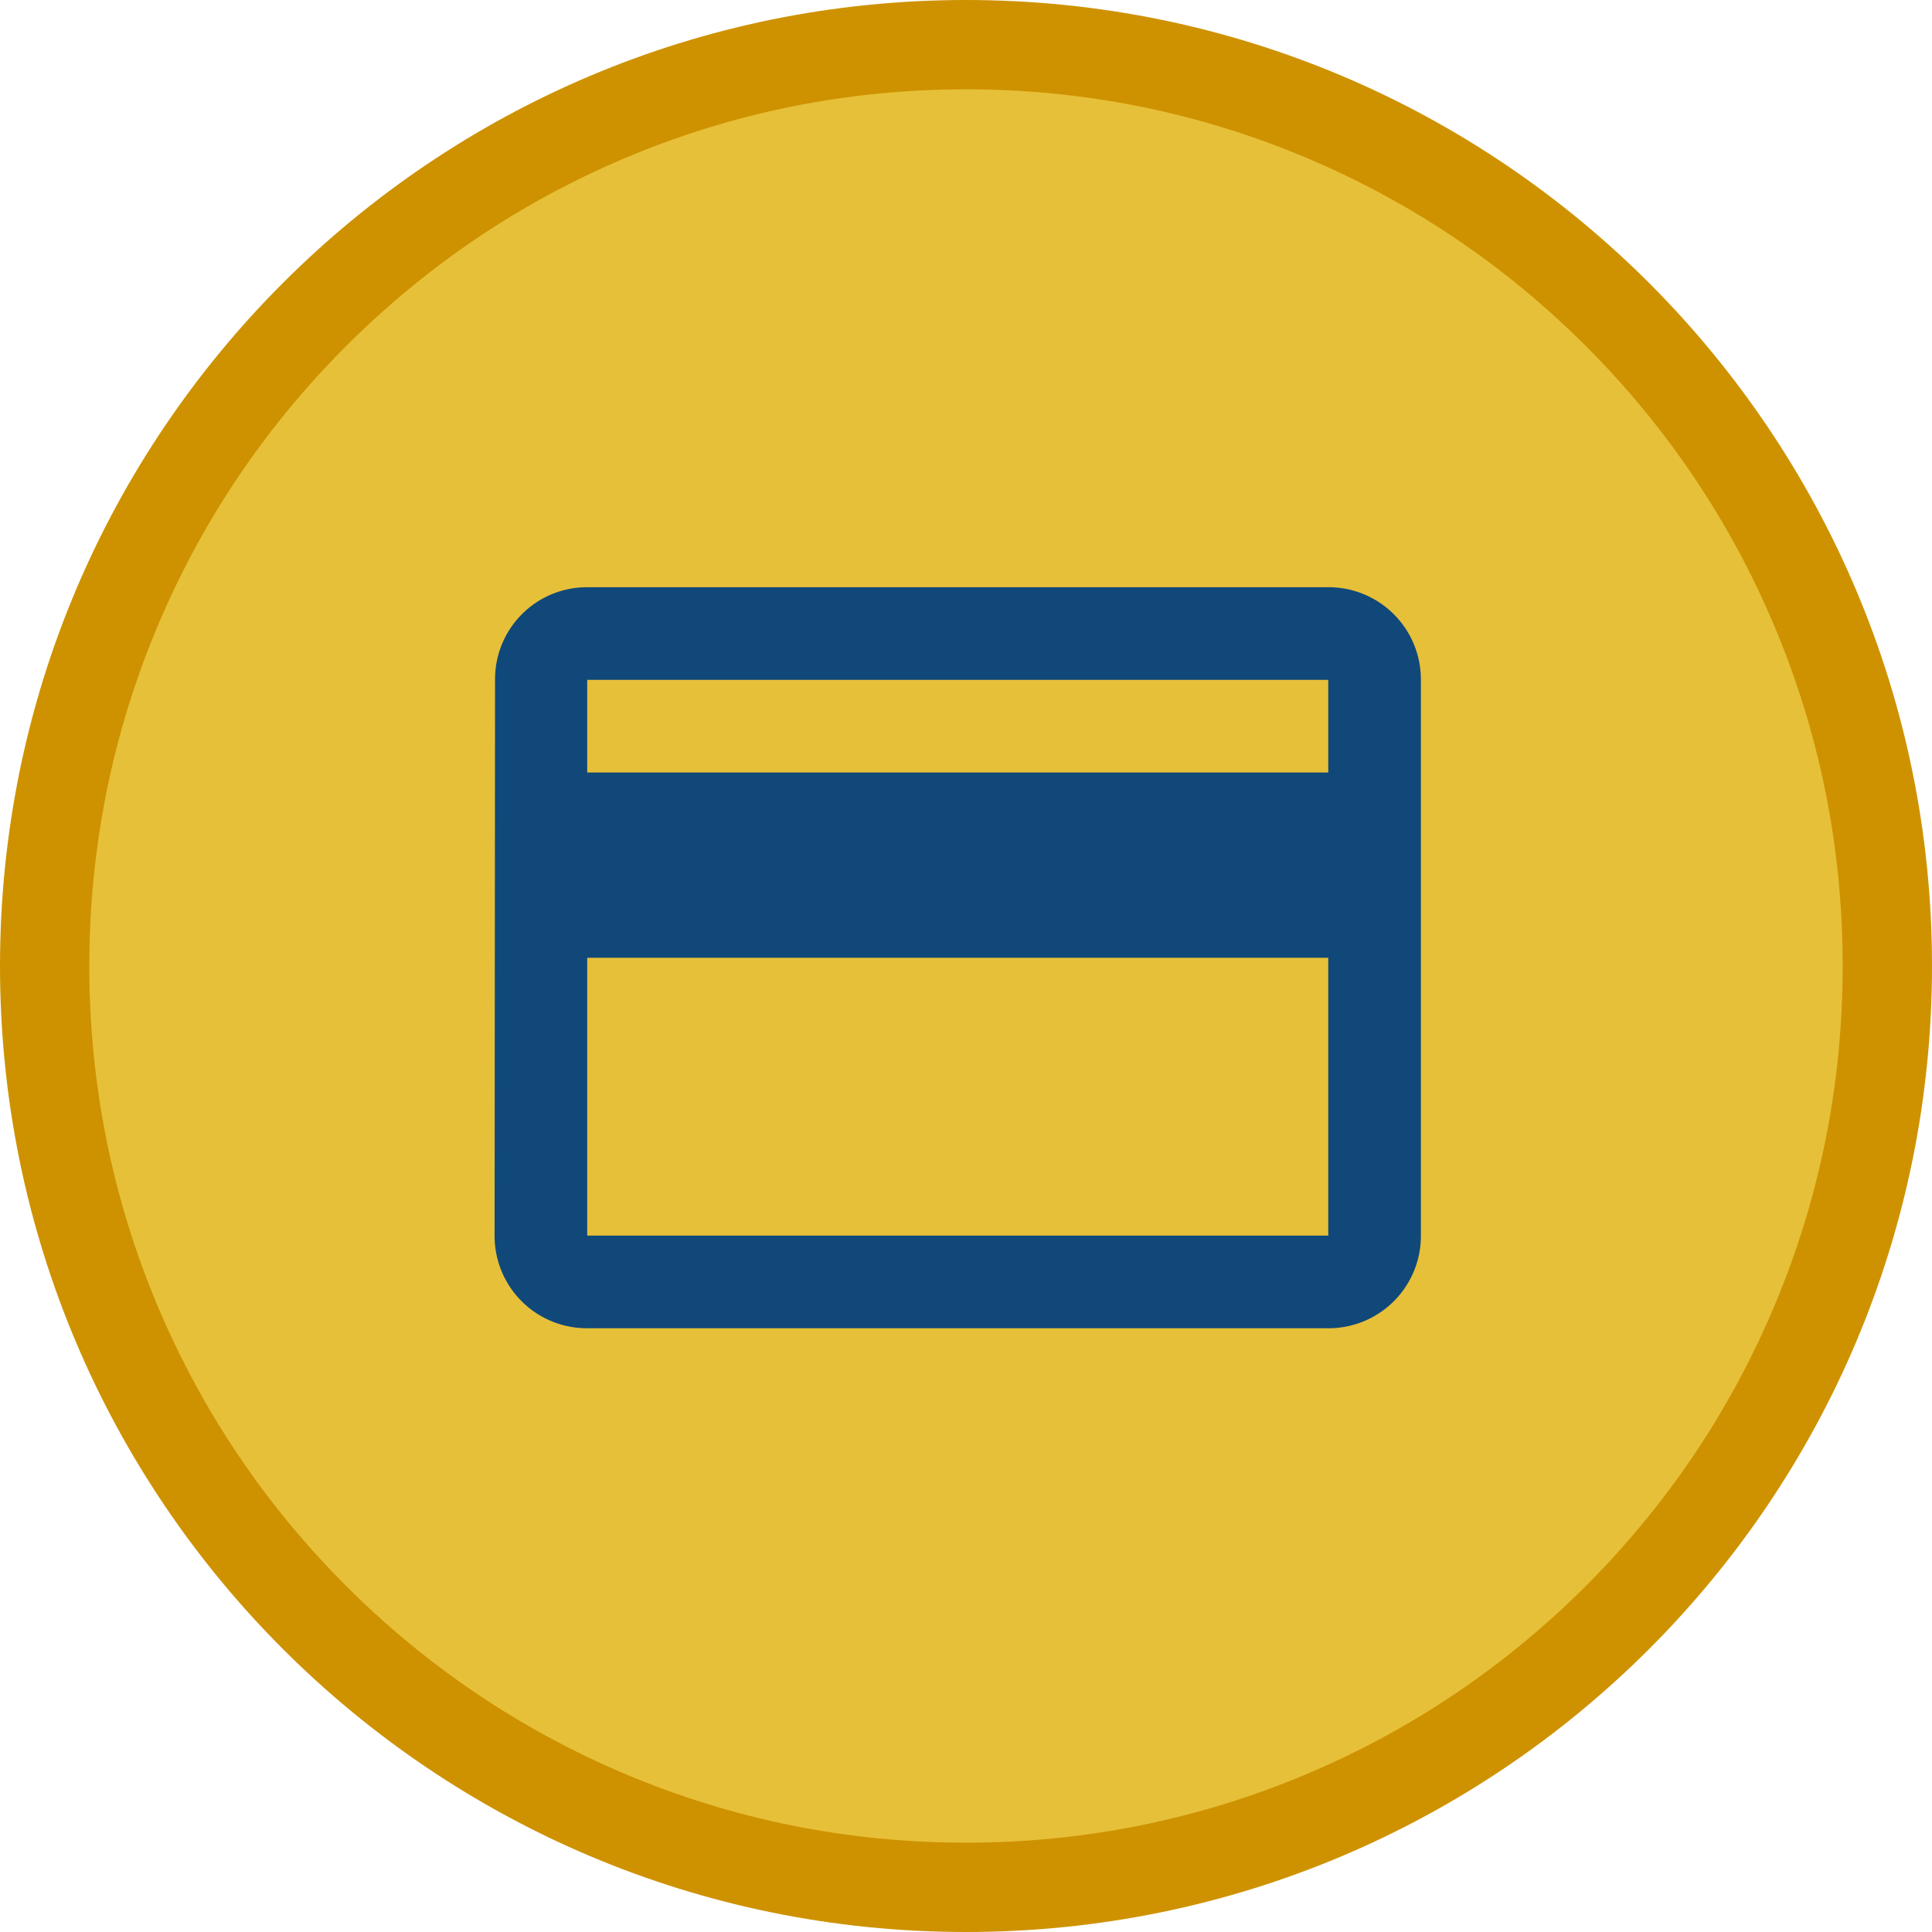
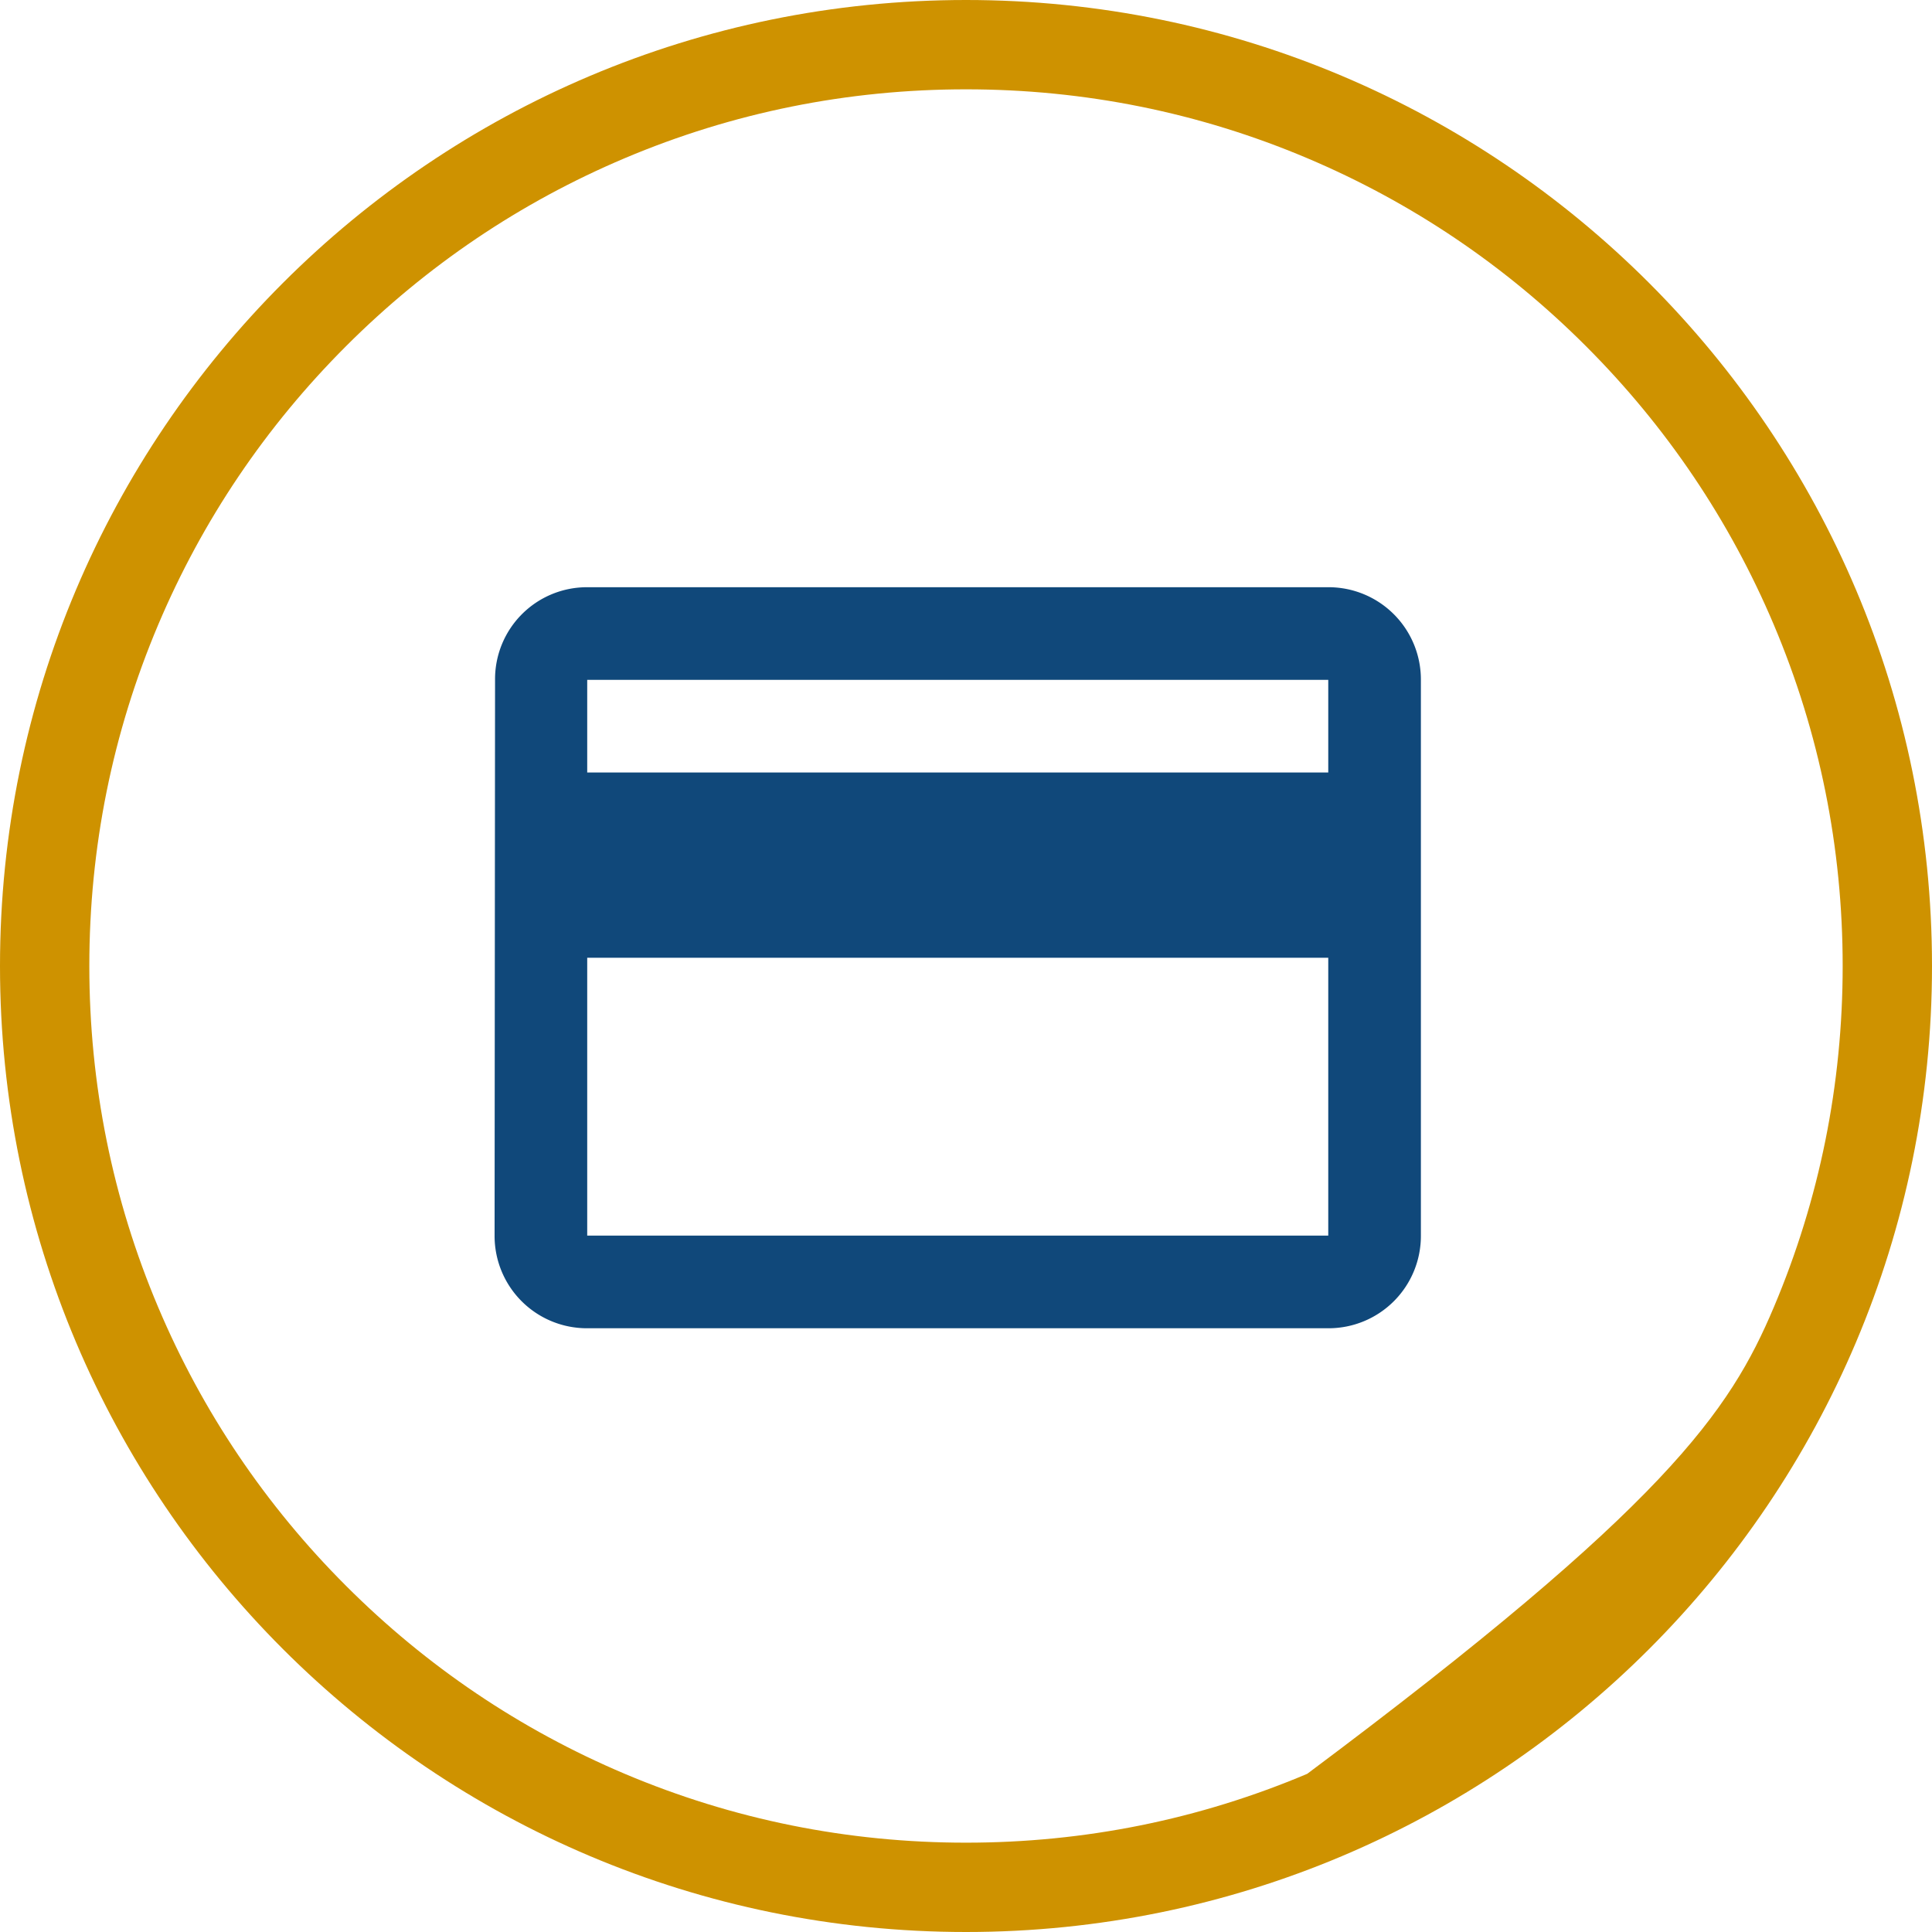
<svg xmlns="http://www.w3.org/2000/svg" id="Group_747" data-name="Group 747" width="86.513" height="86.513" viewBox="0 0 86.513 86.513">
  <g id="Path_49583" data-name="Path 49583" fill="#e7c039">
-     <path d="M 43.257 84.513 C 37.686 84.513 32.283 83.423 27.198 81.272 C 22.286 79.194 17.873 76.219 14.084 72.429 C 10.294 68.64 7.319 64.228 5.241 59.315 C 3.091 54.23 2 48.827 2 43.257 C 2 37.686 3.091 32.283 5.241 27.198 C 7.319 22.286 10.294 17.873 14.084 14.084 C 17.873 10.294 22.286 7.319 27.198 5.241 C 32.283 3.091 37.686 2 43.257 2 C 48.827 2 54.23 3.091 59.315 5.241 C 64.228 7.319 68.64 10.294 72.429 14.084 C 76.219 17.873 79.194 22.286 81.272 27.198 C 83.423 32.283 84.513 37.686 84.513 43.257 C 84.513 48.827 83.423 54.23 81.272 59.315 C 79.194 64.228 76.219 68.64 72.429 72.429 C 68.64 76.219 64.228 79.194 59.315 81.272 C 54.23 83.423 48.827 84.513 43.257 84.513 Z" stroke="none" />
-     <path d="M 43.257 4 C 37.955 4 32.815 5.037 27.977 7.083 C 23.303 9.06 19.105 11.891 15.498 15.498 C 11.891 19.105 9.06 23.303 7.083 27.977 C 5.037 32.815 4 37.955 4 43.257 C 4 48.558 5.037 53.699 7.083 58.536 C 9.06 63.21 11.891 67.409 15.498 71.015 C 19.105 74.622 23.303 77.453 27.977 79.43 C 32.815 81.476 37.955 82.513 43.257 82.513 C 48.558 82.513 53.699 81.476 58.536 79.43 C 63.21 77.453 67.409 74.622 71.015 71.015 C 74.622 67.409 77.453 63.21 79.43 58.536 C 81.476 53.699 82.513 48.558 82.513 43.257 C 82.513 37.955 81.476 32.815 79.43 27.977 C 77.453 23.303 74.622 19.105 71.015 15.498 C 67.409 11.891 63.21 9.06 58.536 7.083 C 53.699 5.037 48.558 4 43.257 4 M 43.257 0 C 67.147 0 86.513 19.367 86.513 43.257 C 86.513 67.147 67.147 86.513 43.257 86.513 C 19.367 86.513 0 67.147 0 43.257 C 0 19.367 19.367 0 43.257 0 Z" stroke="none" fill="#ce9200" />
+     <path d="M 43.257 4 C 37.955 4 32.815 5.037 27.977 7.083 C 23.303 9.06 19.105 11.891 15.498 15.498 C 11.891 19.105 9.06 23.303 7.083 27.977 C 5.037 32.815 4 37.955 4 43.257 C 4 48.558 5.037 53.699 7.083 58.536 C 9.06 63.21 11.891 67.409 15.498 71.015 C 19.105 74.622 23.303 77.453 27.977 79.43 C 32.815 81.476 37.955 82.513 43.257 82.513 C 48.558 82.513 53.699 81.476 58.536 79.43 C 74.622 67.409 77.453 63.21 79.43 58.536 C 81.476 53.699 82.513 48.558 82.513 43.257 C 82.513 37.955 81.476 32.815 79.43 27.977 C 77.453 23.303 74.622 19.105 71.015 15.498 C 67.409 11.891 63.21 9.06 58.536 7.083 C 53.699 5.037 48.558 4 43.257 4 M 43.257 0 C 67.147 0 86.513 19.367 86.513 43.257 C 86.513 67.147 67.147 86.513 43.257 86.513 C 19.367 86.513 0 67.147 0 43.257 C 0 19.367 19.367 0 43.257 0 Z" stroke="none" fill="#ce9200" />
  </g>
  <path id="Icon_material-payment" data-name="Icon material-payment" d="M40.331,6H7.148a4.116,4.116,0,0,0-4.127,4.148L3,35.035a4.134,4.134,0,0,0,4.148,4.148H40.331a4.134,4.134,0,0,0,4.148-4.148V10.148A4.134,4.134,0,0,0,40.331,6Zm0,29.035H7.148V22.592H40.331Zm0-20.739H7.148V10.148H40.331Z" transform="translate(19.147 20.295)" fill="#10487a" />
</svg>